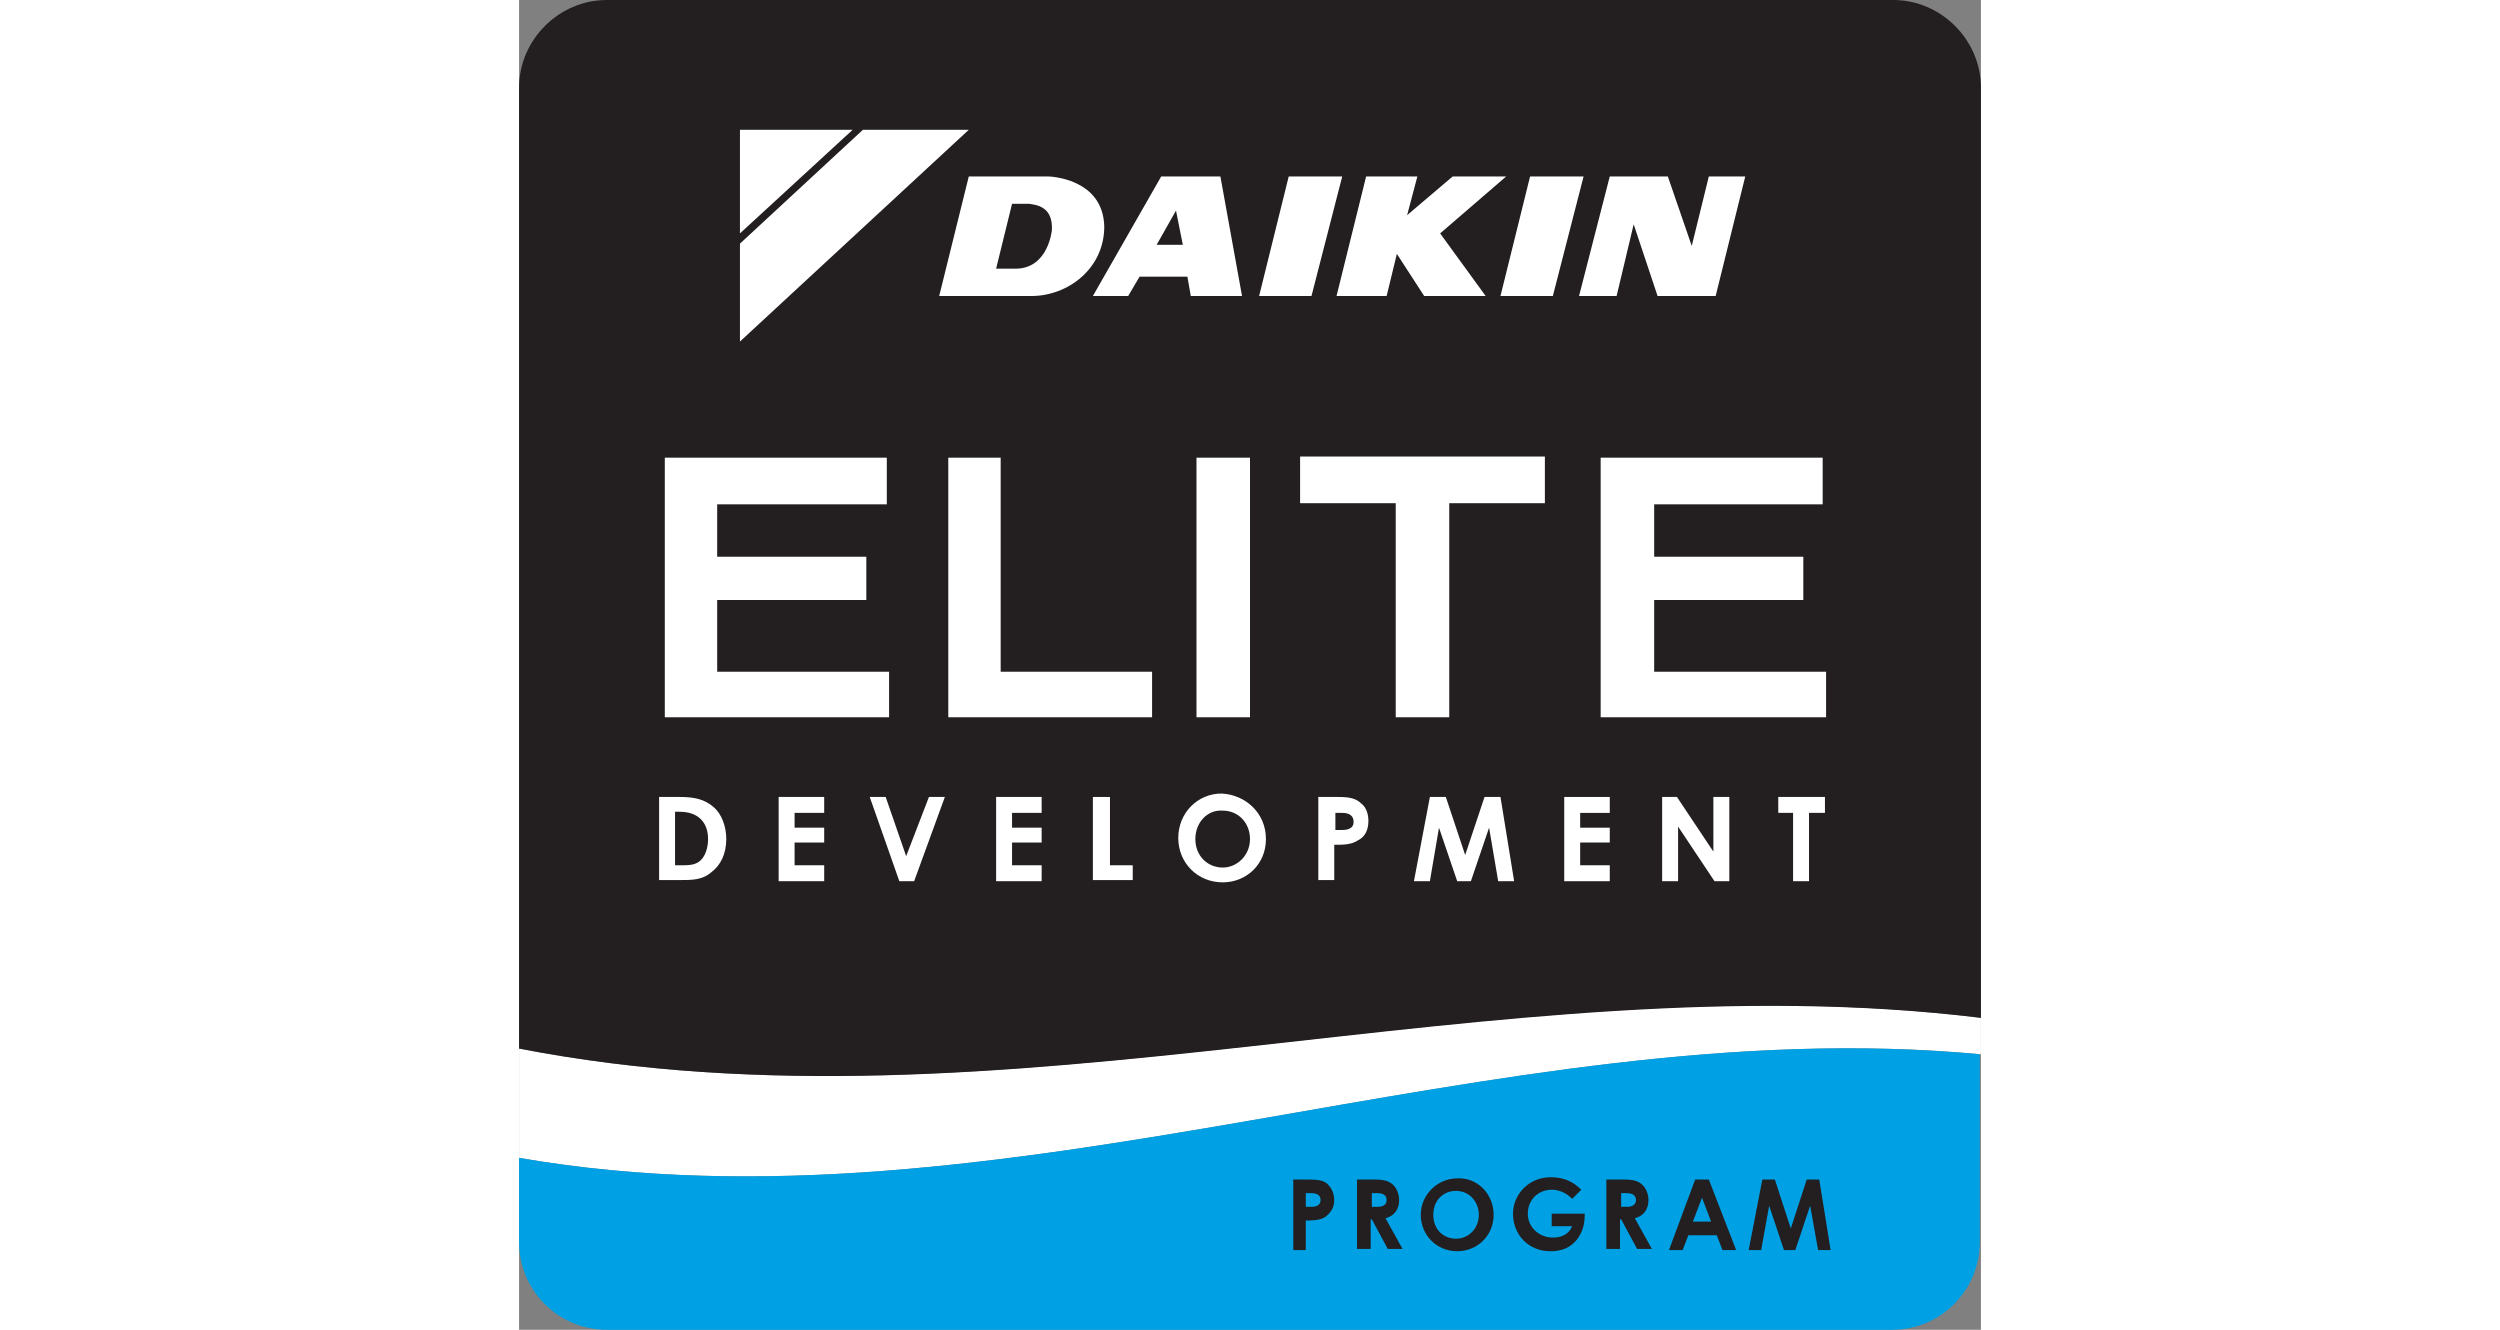
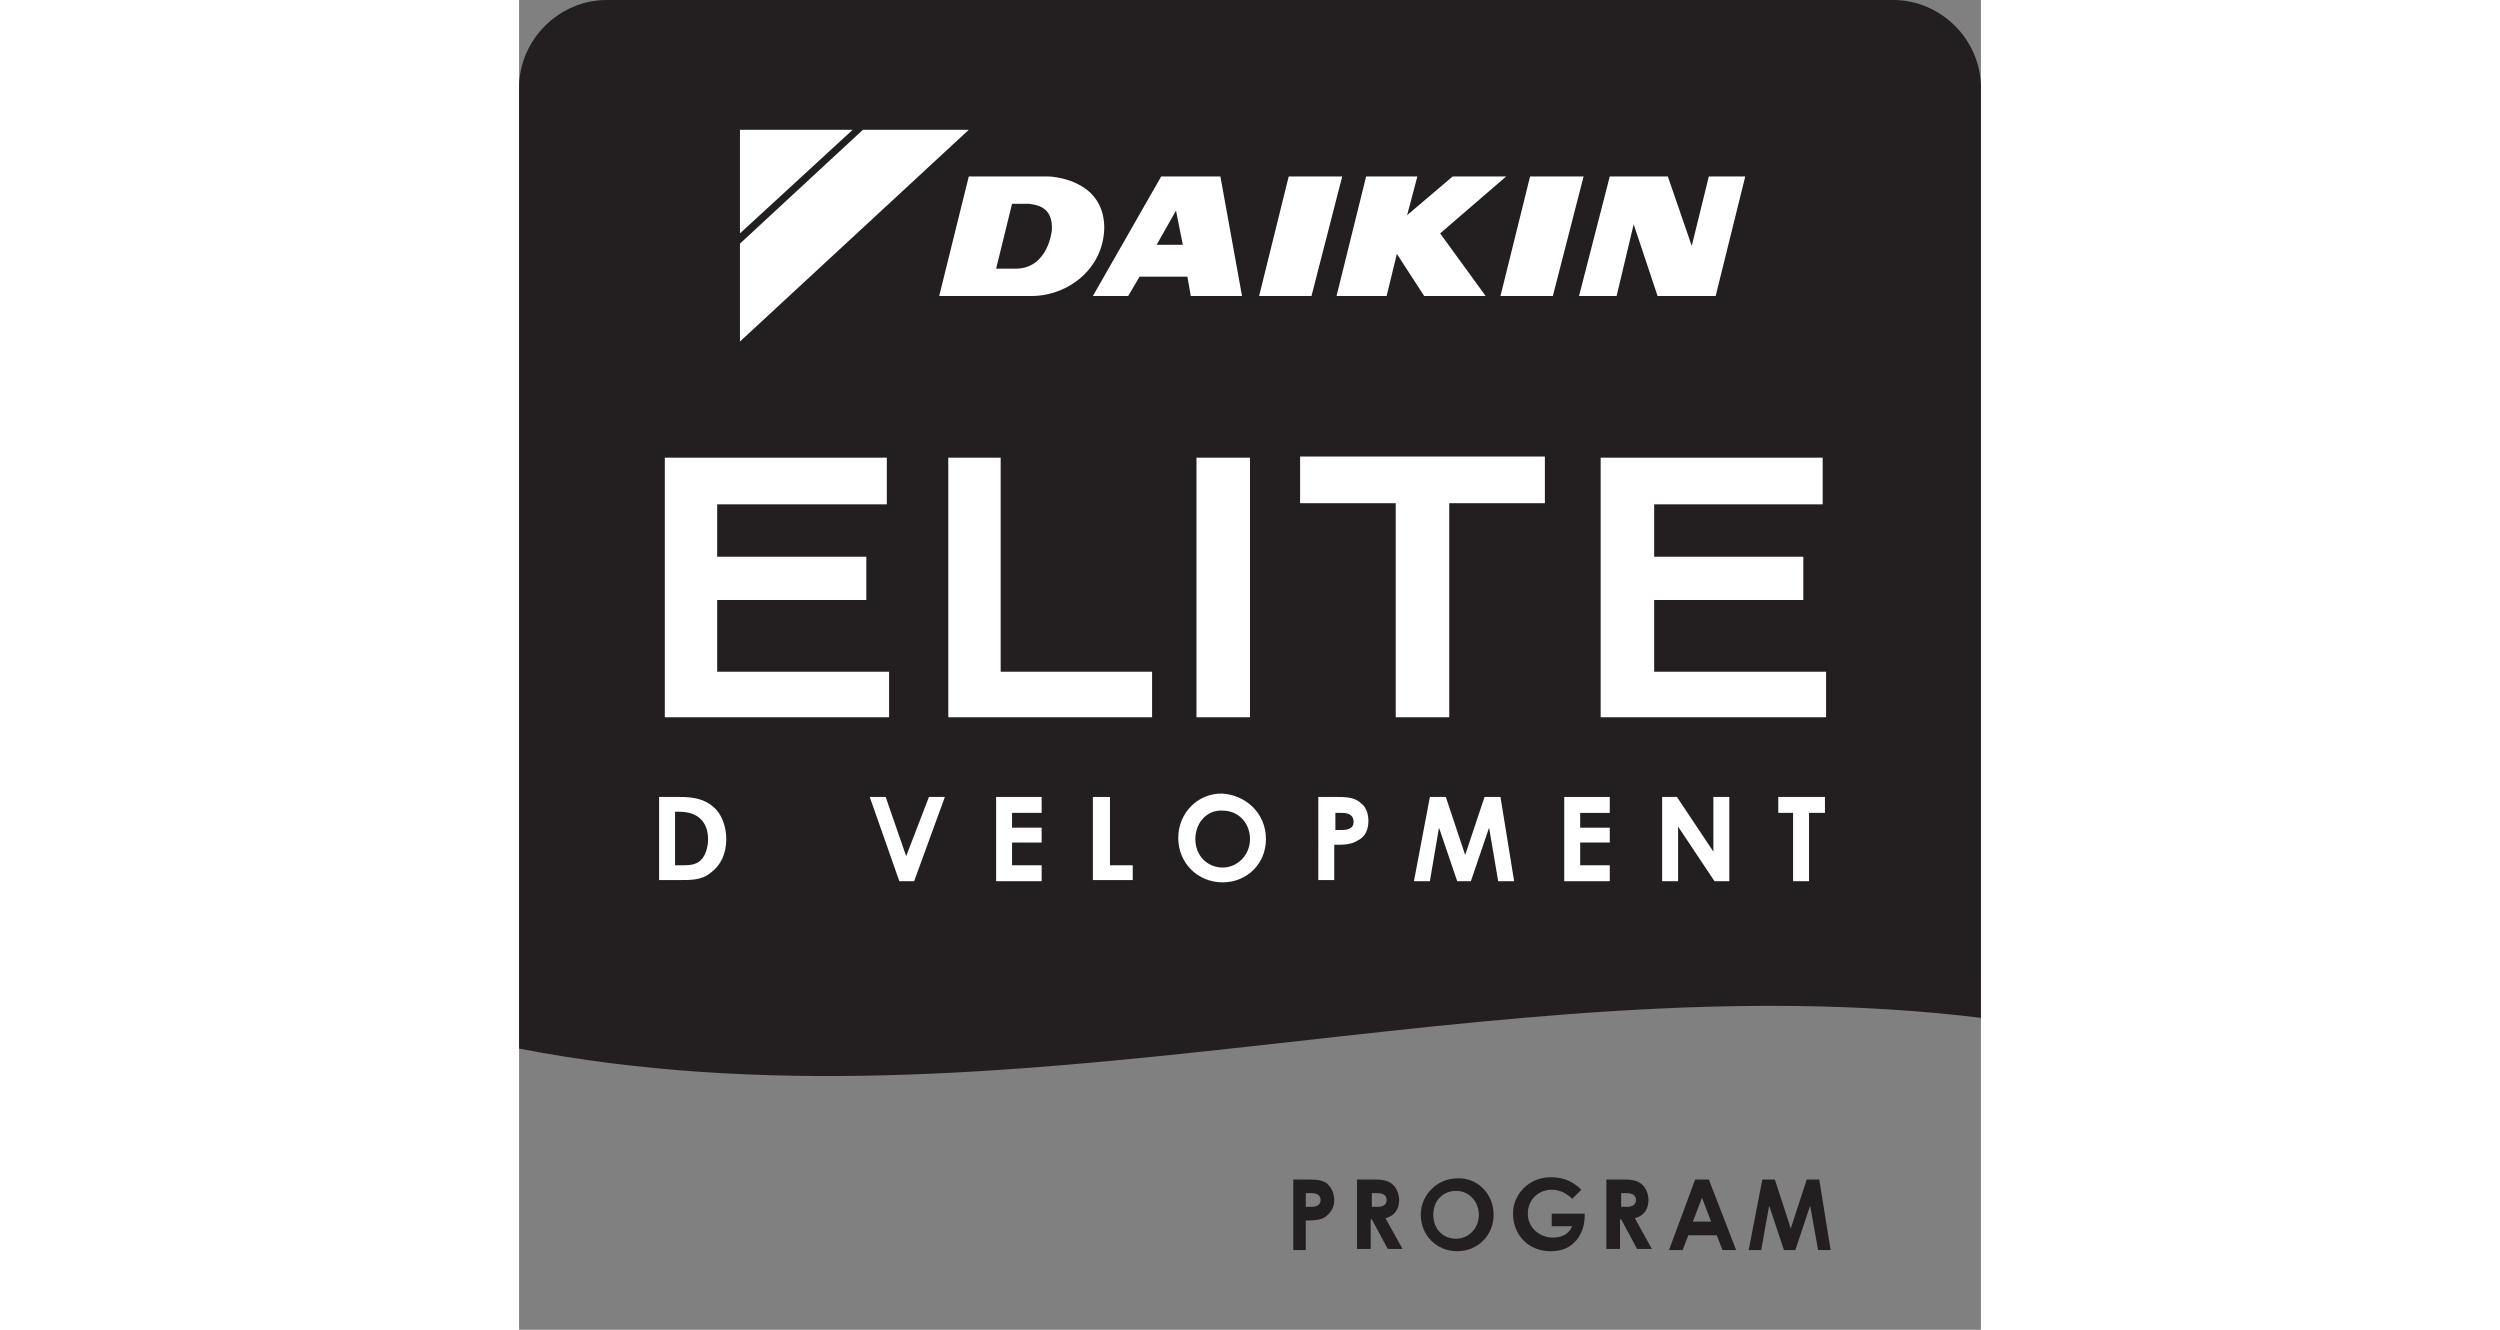
<svg xmlns="http://www.w3.org/2000/svg" version="1.1" id="Layer_1" x="0px" y="0px" viewBox="0 0 128.4 116.8" style="enable-background:new 0 0 128.4 116.8;" xml:space="preserve" width="752" height="400">
  <rect x="0" y="0" width="128.4" height="116.8" fill="#808080" stroke="none" />
  <style type="text/css">
	.st0{fill:none;}
	.st1{fill:#FFFFFF;}
	.st2{fill:#00A1E4;}
	.st3{fill:#231F20;}
</style>
  <g>
    <path class="st0" d="M120.7,0H7.7C3.5,0,0,3.5,0,7.7v77.7v6.7v9.6v3v4.4c0,4.3,3.5,7.7,7.7,7.7h112.9c4.3,0,7.7-3.5,7.7-7.7v-4.4   V92.6v-3.2v-4V7.7C128.4,3.5,124.9,0,120.7,0z" />
    <g>
-       <path class="st1" d="M0,92.1v9.6c42.8,7.4,85.6-13.1,128.4-9.1v-3.2C85.6,84.1,42.8,100.4,0,92.1z" />
-       <path class="st2" d="M0,101.7v3v4.4c0,4.3,3.5,7.7,7.7,7.7h112.9c4.3,0,7.7-3.5,7.7-7.7v-4.4V92.6C85.6,88.6,42.8,109.1,0,101.7z" />
      <path class="st3" d="M120.7,0H7.7C3.5,0,0,3.5,0,7.7v77.7v6.7c42.8,8.3,85.6-7.9,128.4-2.7v-4V7.7C128.4,3.5,124.9,0,120.7,0z" />
    </g>
    <g>
      <path class="st1" d="M12.8,40.2h19.5v4.1H17.4v4.6h13.1v3.8H17.4V59h15.1V63H12.8V40.2z" />
      <path class="st1" d="M37.7,40.2h4.6v18.8h13.3V63H37.7V40.2z" />
      <path class="st1" d="M59.5,40.2h4.7V63h-4.7V40.2z" />
      <path class="st1" d="M77,44.2h-8.4v-4.1h21.5v4.1h-8.4V63H77V44.2z" />
      <path class="st1" d="M95,40.2h19.5v4.1H99.7v4.6h13.1v3.8H99.7V59h15.1V63H95V40.2z" />
      <path class="st1" d="M12.3,70h1.8c1.3,0,2.2,0.2,3,0.9c0.7,0.6,1.1,1.7,1.1,2.8c0,1.3-0.5,2.3-1.3,2.9c-0.8,0.7-1.7,0.7-2.8,0.7    h-1.8V70z M13.7,71.4V76h0.7c0.8,0,1.3-0.1,1.7-0.6c0.3-0.4,0.5-1,0.5-1.7c0-1.5-0.9-2.4-2.5-2.4H13.7z" />
-       <path class="st1" d="M22.8,70h4v1.4h-2.6v1.3h2.6V74h-2.6V76h2.6v1.4h-4V70z" />
      <path class="st1" d="M30.8,70h1.4l1.8,5.2L36,70h1.4l-2.7,7.4h-1.3L30.8,70z" />
      <path class="st1" d="M41.9,70h4v1.4h-2.6v1.3h2.6V74h-2.6V76h2.6v1.4h-4V70z" />
      <path class="st1" d="M50.5,70h1.4v6h2v1.3h-3.5V70z" />
      <path class="st1" d="M65.6,73.7c0,2.2-1.7,3.8-3.8,3.8c-2.2,0-3.9-1.7-3.9-3.9c0-2.2,1.7-3.9,3.8-3.9    C63.8,69.8,65.6,71.4,65.6,73.7z M59.4,73.7c0,1.5,1.1,2.5,2.4,2.5c1.3,0,2.4-1.1,2.4-2.5c0-1.4-1-2.5-2.4-2.5    C60.5,71.1,59.4,72.2,59.4,73.7z" />
      <path class="st1" d="M70.2,70h1.7c1,0,1.6,0.1,2.1,0.6c0.4,0.3,0.6,0.9,0.6,1.5c0,0.8-0.3,1.4-0.9,1.7c-0.6,0.4-1.3,0.4-2.1,0.4    v3.1h-1.4V70z M71.6,72.9h0.7c0.6,0,1-0.2,1-0.7c0-0.5-0.3-0.8-1-0.8h-0.6V72.9z" />
      <path class="st1" d="M80,70h1.4l1.7,5.1l1.7-5.1h1.4l1.2,7.4H86l-0.8-4.7l-1.6,4.7h-1.2l-1.6-4.7l-0.8,4.7h-1.4L80,70z" />
      <path class="st1" d="M91.8,70h4v1.4h-2.6v1.3h2.6V74h-2.6V76h2.6v1.4h-4V70z" />
      <path class="st1" d="M100.4,70h1.3l3.2,4.8V70h1.4v7.4H105l-3.2-4.8v4.8h-1.4V70z" />
      <path class="st1" d="M110.6,70h4.1v1.4h-1.4v6h-1.4v-6h-1.3V70z" />
    </g>
    <g>
      <polygon class="st1" points="67.6,15.5 65,26 69.6,26 72.3,15.5   " />
      <path class="st1" d="M56.4,15.5l-6,10.5h3.1l1-1.7H57h1.7L59,26h4.5l-1.9-10.5H56.4z M57,21.5H56l1.7-3l0.6,3H57z" />
      <polygon class="st1" points="88.8,15.5 86.2,26 90.8,26 93.5,15.5   " />
      <polygon class="st1" points="86.7,15.5 82,15.5 78,18.9 78.9,15.5 74.4,15.5 71.8,26 76.2,26 77.1,22.3 79.5,26 84.9,26     80.9,20.5   " />
      <path class="st1" d="M46.5,15.5l-1.2,0h-5.8L36.9,26h5.8l2.3,0c3.2,0,6.4-2.4,6.4-6.1C51.3,15.6,46.5,15.5,46.5,15.5z M46.8,20.2    c0,0-0.3,3.4-3.2,3.4h-0.9h-0.8l1.4-5.7h1.5C45.4,18,46.9,18.1,46.8,20.2z" />
      <polygon class="st1" points="104.5,15.5 103,21.6 100.9,15.5 95.8,15.5 93.1,26 96.4,26 97.9,19.7 100,26 105.1,26 107.7,15.5       " />
      <polygon class="st1" points="39.5,11.4 30.2,11.4 19.4,21.4 19.4,30   " />
      <polygon class="st1" points="19.4,11.4 19.4,20.5 29.3,11.4   " />
    </g>
    <g>
      <path class="st3" d="M68,103.6h1.4c0.8,0,1.4,0.1,1.7,0.5c0.3,0.3,0.5,0.8,0.5,1.3c0,0.7-0.3,1.1-0.8,1.5    c-0.5,0.3-1.1,0.3-1.7,0.3v2.6H68V103.6z M69.1,106h0.5c0.5,0,0.8-0.2,0.8-0.6c0-0.4-0.3-0.6-0.8-0.6h-0.5V106z" />
      <path class="st3" d="M73.7,103.6h1.4c0.8,0,1.3,0.1,1.7,0.5c0.3,0.3,0.5,0.8,0.5,1.3c0,0.8-0.4,1.4-1.2,1.6l1.5,2.7h-1.3l-1.4-2.6    h-0.1v2.6h-1.2V103.6z M74.9,106h0.5c0.5,0,0.8-0.2,0.8-0.6c0-0.4-0.3-0.6-0.8-0.6h-0.5V106z" />
      <path class="st3" d="M85.6,106.7c0,1.8-1.4,3.2-3.2,3.2c-1.8,0-3.2-1.4-3.2-3.2c0-1.8,1.5-3.2,3.2-3.2    C84.1,103.4,85.6,104.8,85.6,106.7z M80.3,106.7c0,1.3,0.9,2.1,2,2.1c1.1,0,2-0.9,2-2.1c0-1.1-0.8-2.1-2-2.1    C81.2,104.6,80.3,105.4,80.3,106.7z" />
      <path class="st3" d="M93.6,106.6c0,0.8-0.1,1.5-0.7,2.3c-0.6,0.7-1.3,1-2.3,1c-2,0-3.3-1.5-3.3-3.3c0-1.7,1.4-3.2,3.3-3.2    c1.2,0,2,0.4,2.7,1.1l-0.8,0.8c-0.5-0.5-1.1-0.8-1.8-0.8c-1.2,0-2.1,0.9-2.1,2.1c0,1.2,1,2.1,2.2,2.1c0.8,0,1.4-0.3,1.7-1h-1.8    v-1.1H93.6z" />
      <path class="st3" d="M95.6,103.6h1.4c0.8,0,1.3,0.1,1.7,0.5c0.3,0.3,0.5,0.8,0.5,1.3c0,0.8-0.4,1.4-1.2,1.6l1.5,2.7h-1.3l-1.4-2.6    h-0.1v2.6h-1.2V103.6z M96.8,106h0.5c0.5,0,0.8-0.2,0.8-0.6c0-0.4-0.3-0.6-0.8-0.6h-0.5V106z" />
      <path class="st3" d="M103.3,103.6h1.2l2.4,6.2h-1.2l-0.5-1.3h-2.5l-0.5,1.3h-1.2L103.3,103.6z M103.9,105.2l-0.8,2.1h1.6    L103.9,105.2z" />
      <path class="st3" d="M109.2,103.6h1.1l1.4,4.3l1.4-4.3h1.1l1,6.2h-1.1l-0.7-3.9l-1.3,3.9h-1l-1.3-3.9l-0.7,3.9h-1.1L109.2,103.6z" />
    </g>
  </g>
</svg>